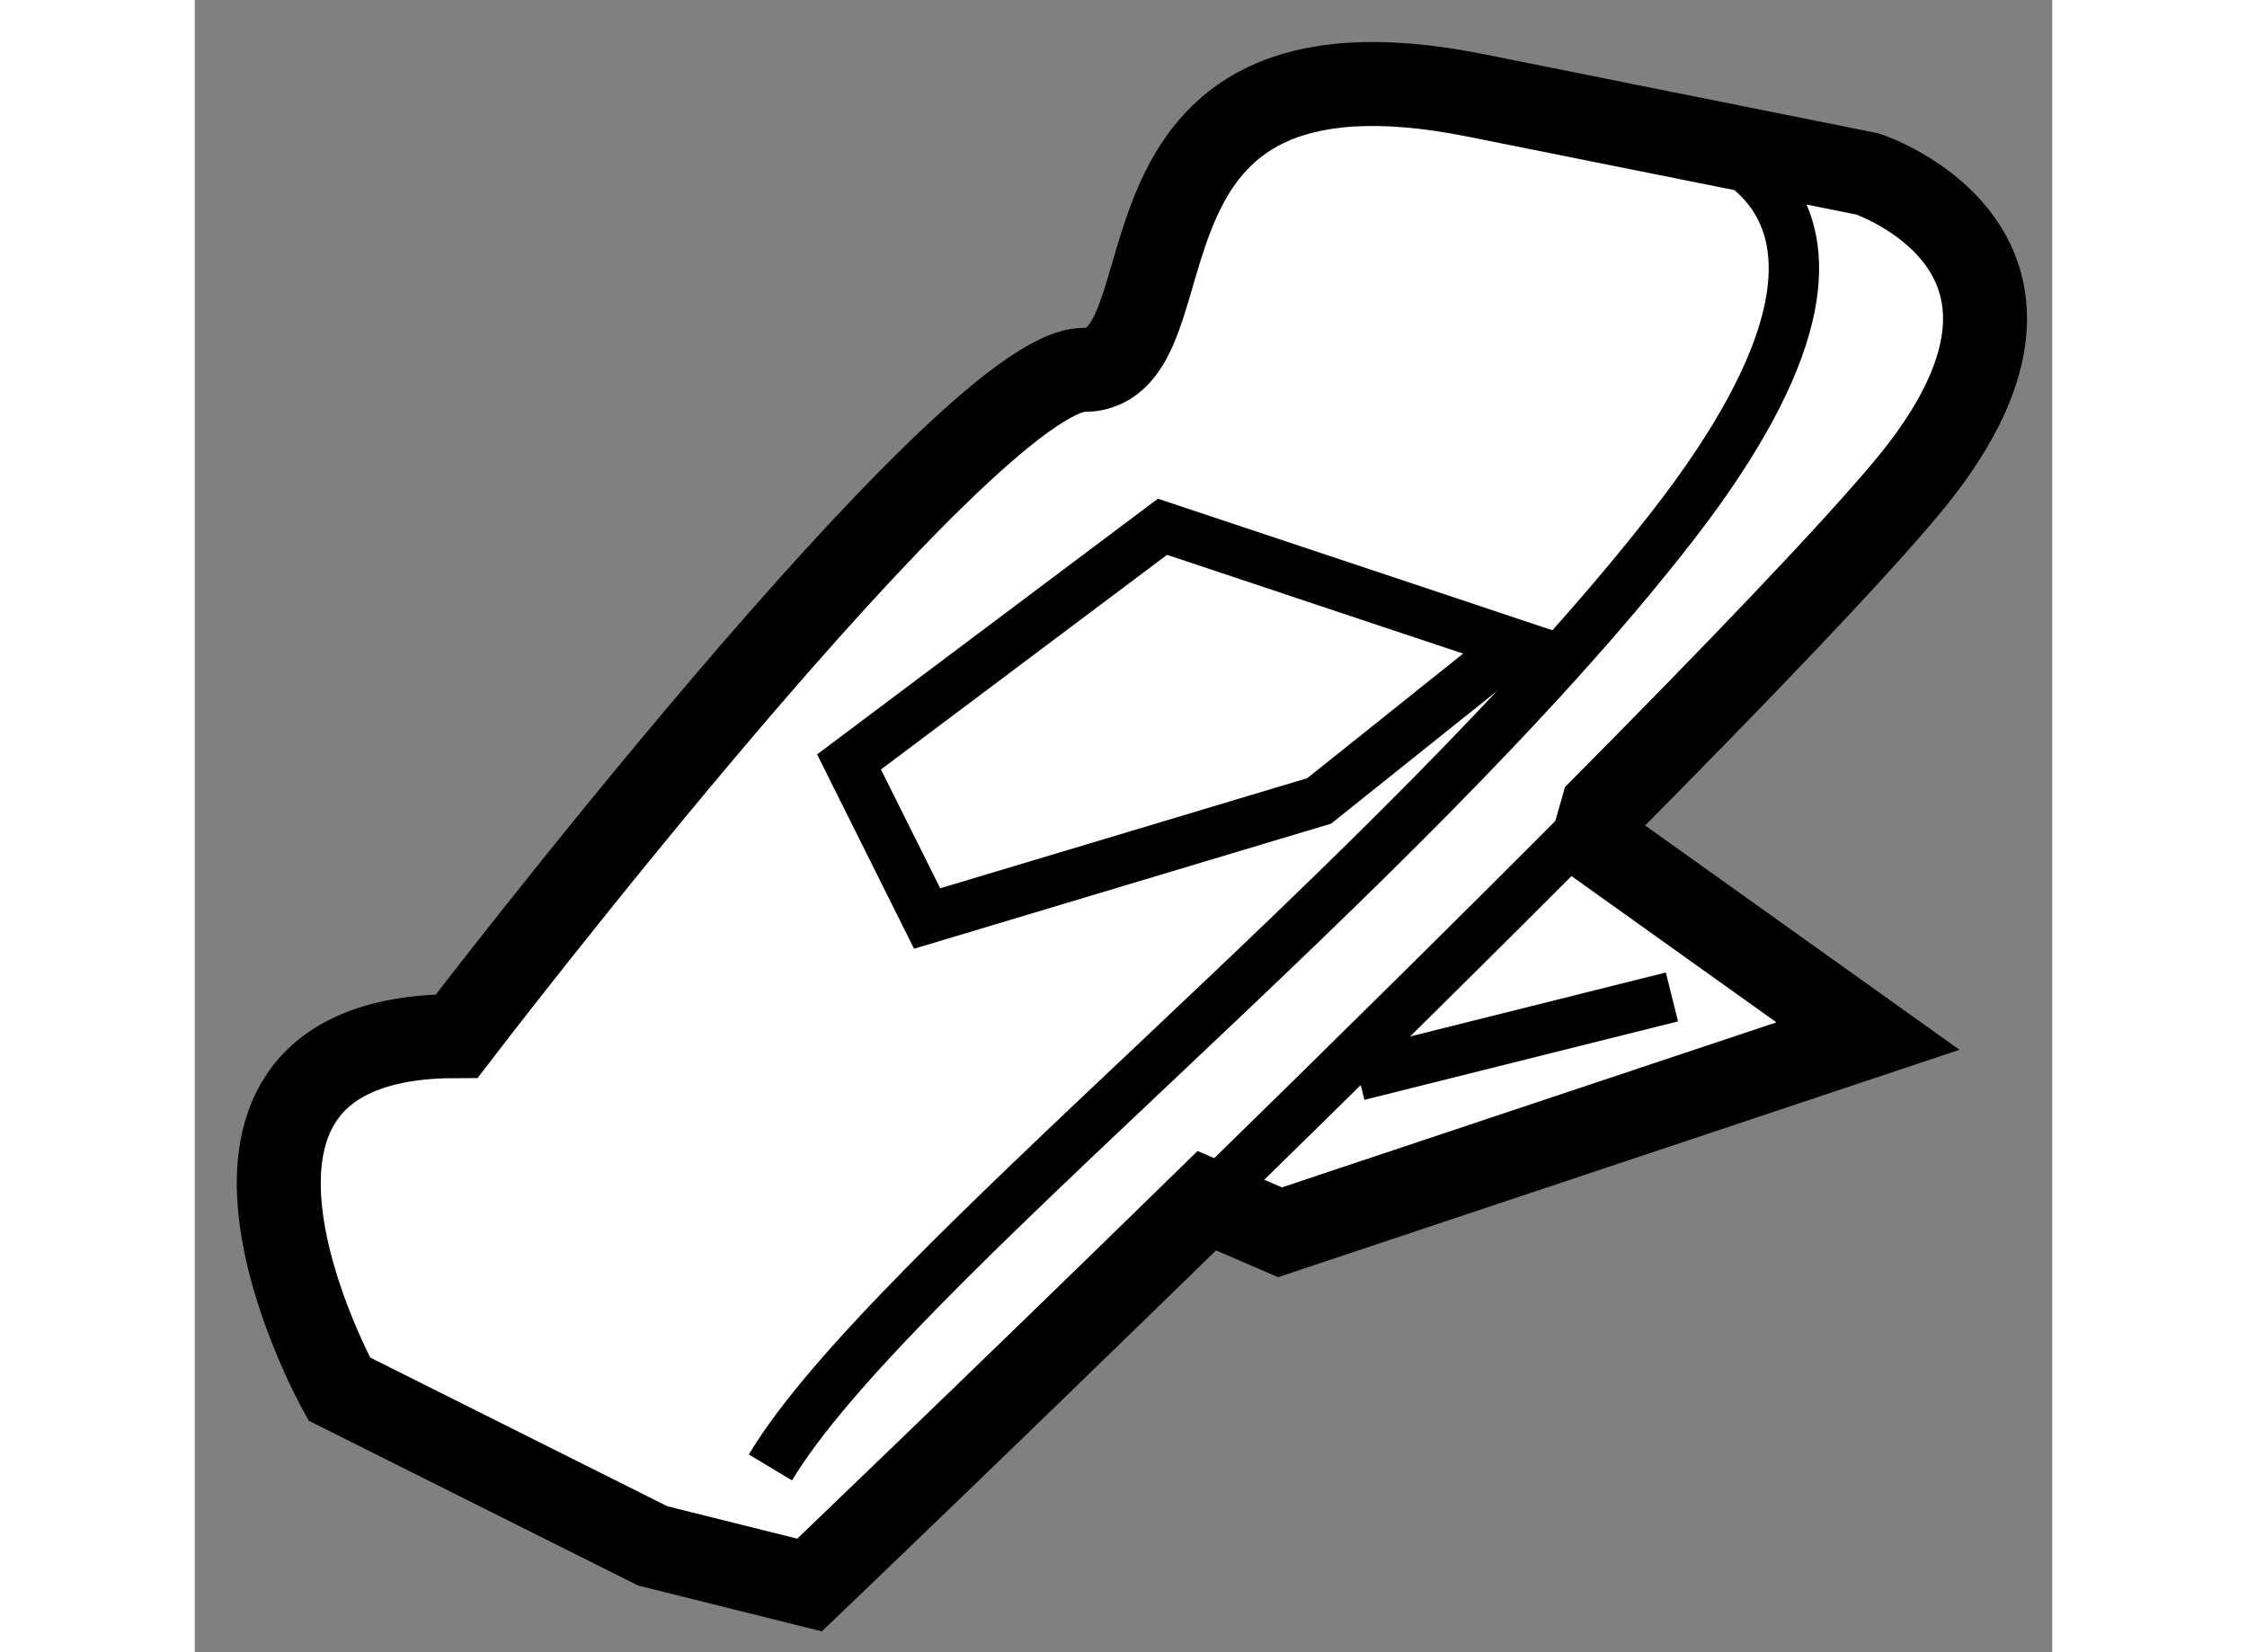
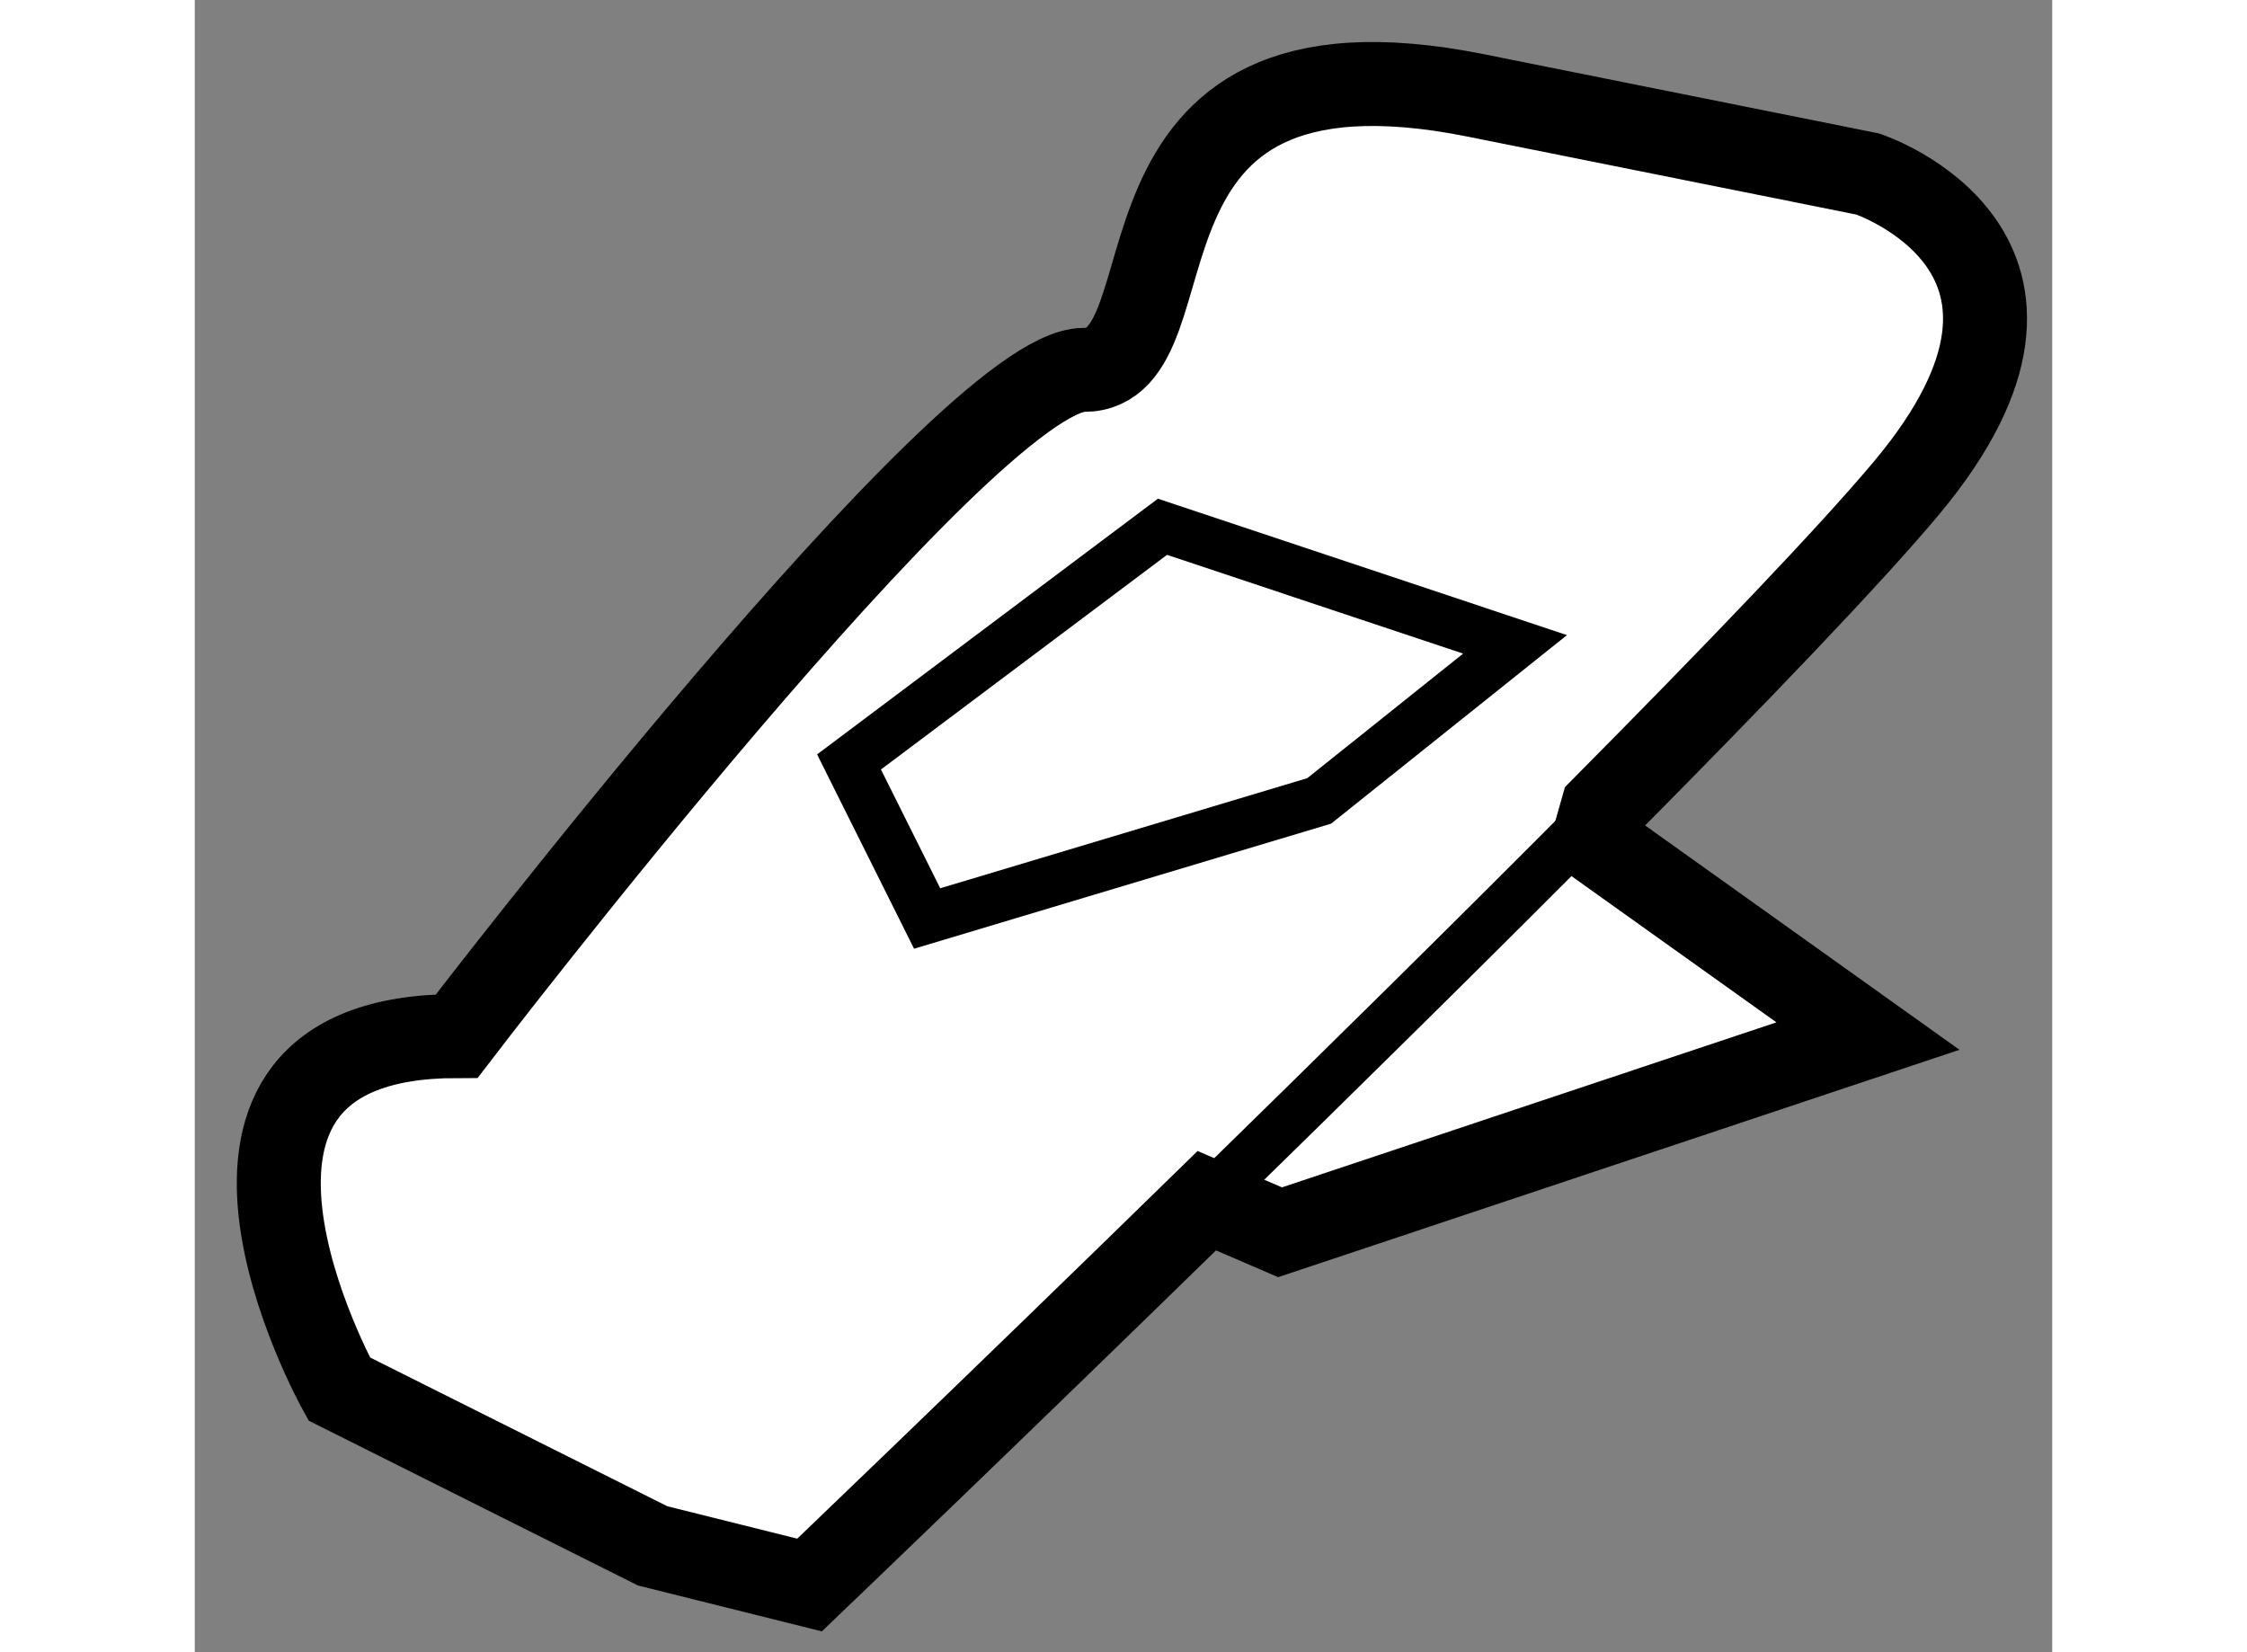
<svg xmlns="http://www.w3.org/2000/svg" version="1.1" x="0px" y="0px" width="244.8px" height="180px" viewBox="131.499 135.128 11.058 9.836" enable-background="new 0 0 244.8 180" xml:space="preserve">
  <rect x="131.499" y="135.128" width="11.058" height="9.836" fill="#808080" stroke="none" />
  <g>
    <path fill="#FFFFFF" stroke="#000000" stroke-width="0.5" d="M139.826,140.13l1.634,1.166l-3.5,1.168l-0.436-0.188     c-1.291,1.261-2.365,2.288-2.365,2.288l-0.934-0.233l-1.866-0.934c0,0-1.166-2.101,0.7-2.101c0,0,3.034-3.966,3.733-3.966     c0.7,0-0.001-2.102,2.333-1.634s2.334,0.468,2.334,0.468s1.401,0.466,0.233,1.866c-0.335,0.401-1.014,1.108-1.813,1.914     L139.826,140.13z" />
    <path fill="none" stroke="#000000" stroke-width="0.3" d="M139.881,139.944c-0.742,0.748-1.588,1.581-2.356,2.331" />
    <polygon fill="none" stroke="#000000" stroke-width="0.3" points="135.394,139.664 137.26,138.264 139.359,138.964      138.193,139.896 135.859,140.596   " />
-     <line fill="none" stroke="#000000" stroke-width="0.3" x1="138.426" y1="141.53" x2="140.293" y2="141.063" />
-     <path fill="none" stroke="#000000" stroke-width="0.3" d="M140.293,135.93c0,0,1.634,0.234,0,2.334s-4.667,4.434-5.367,5.6" />
  </g>
</svg>